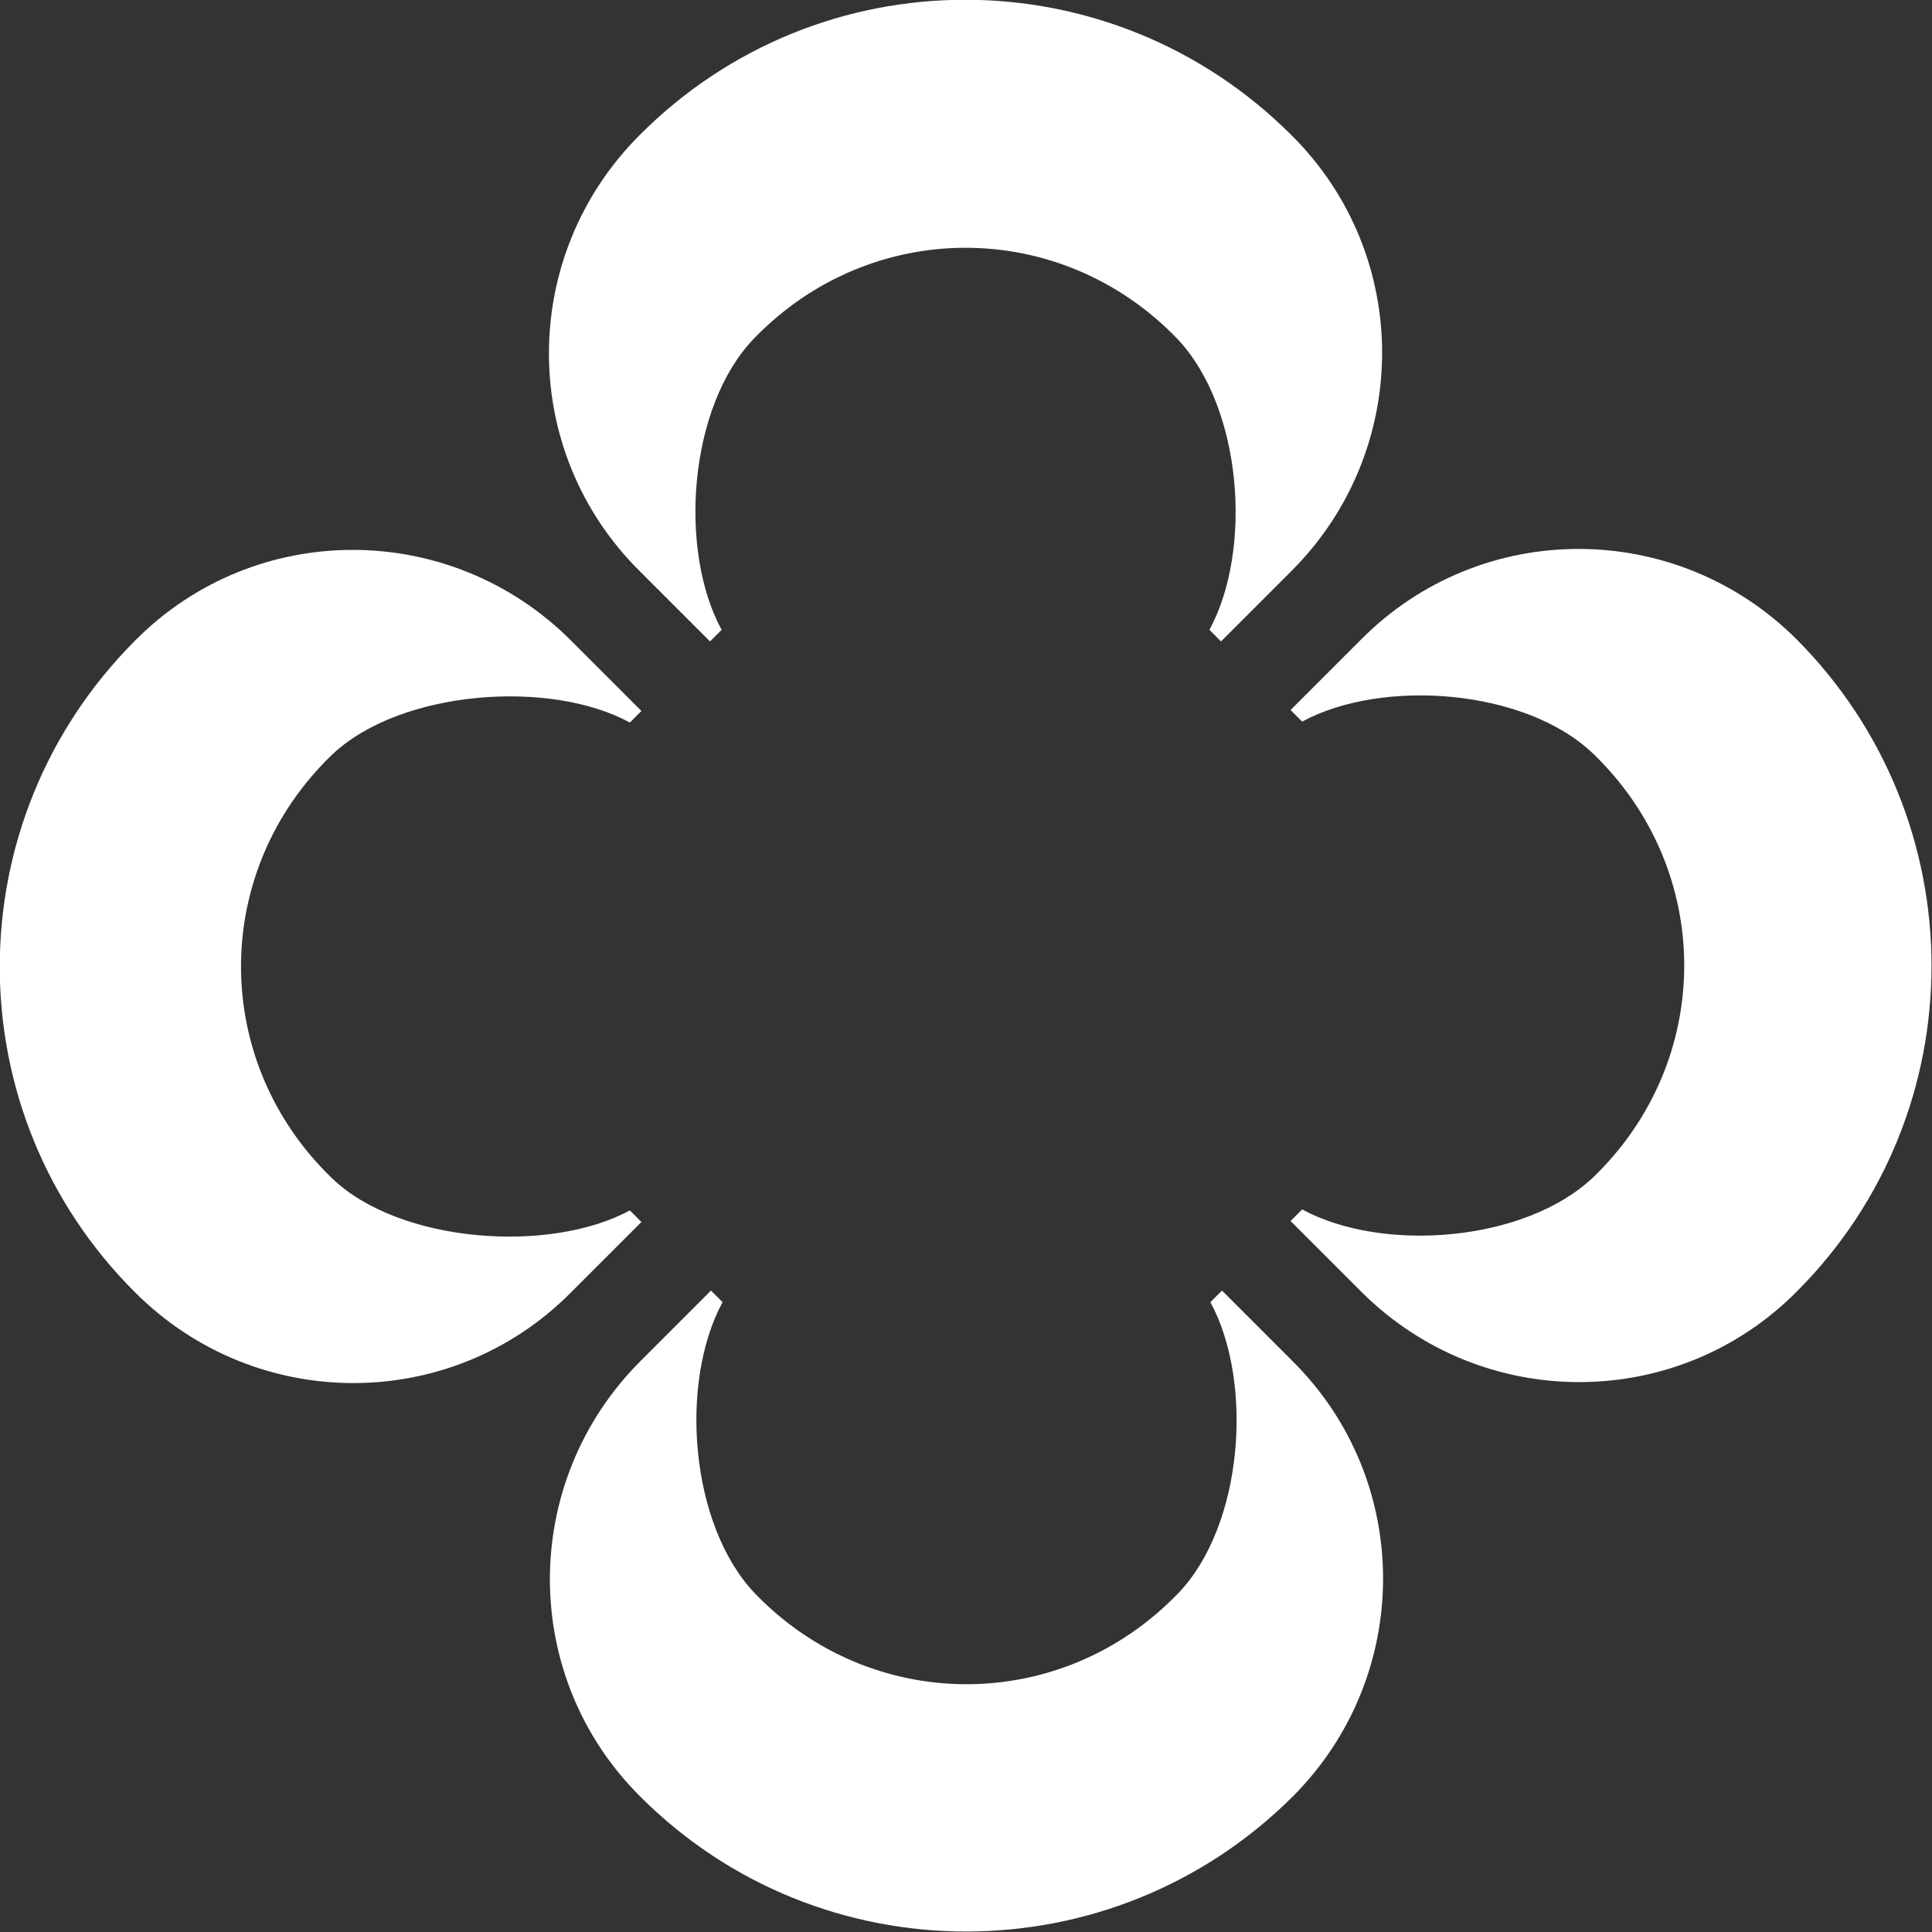
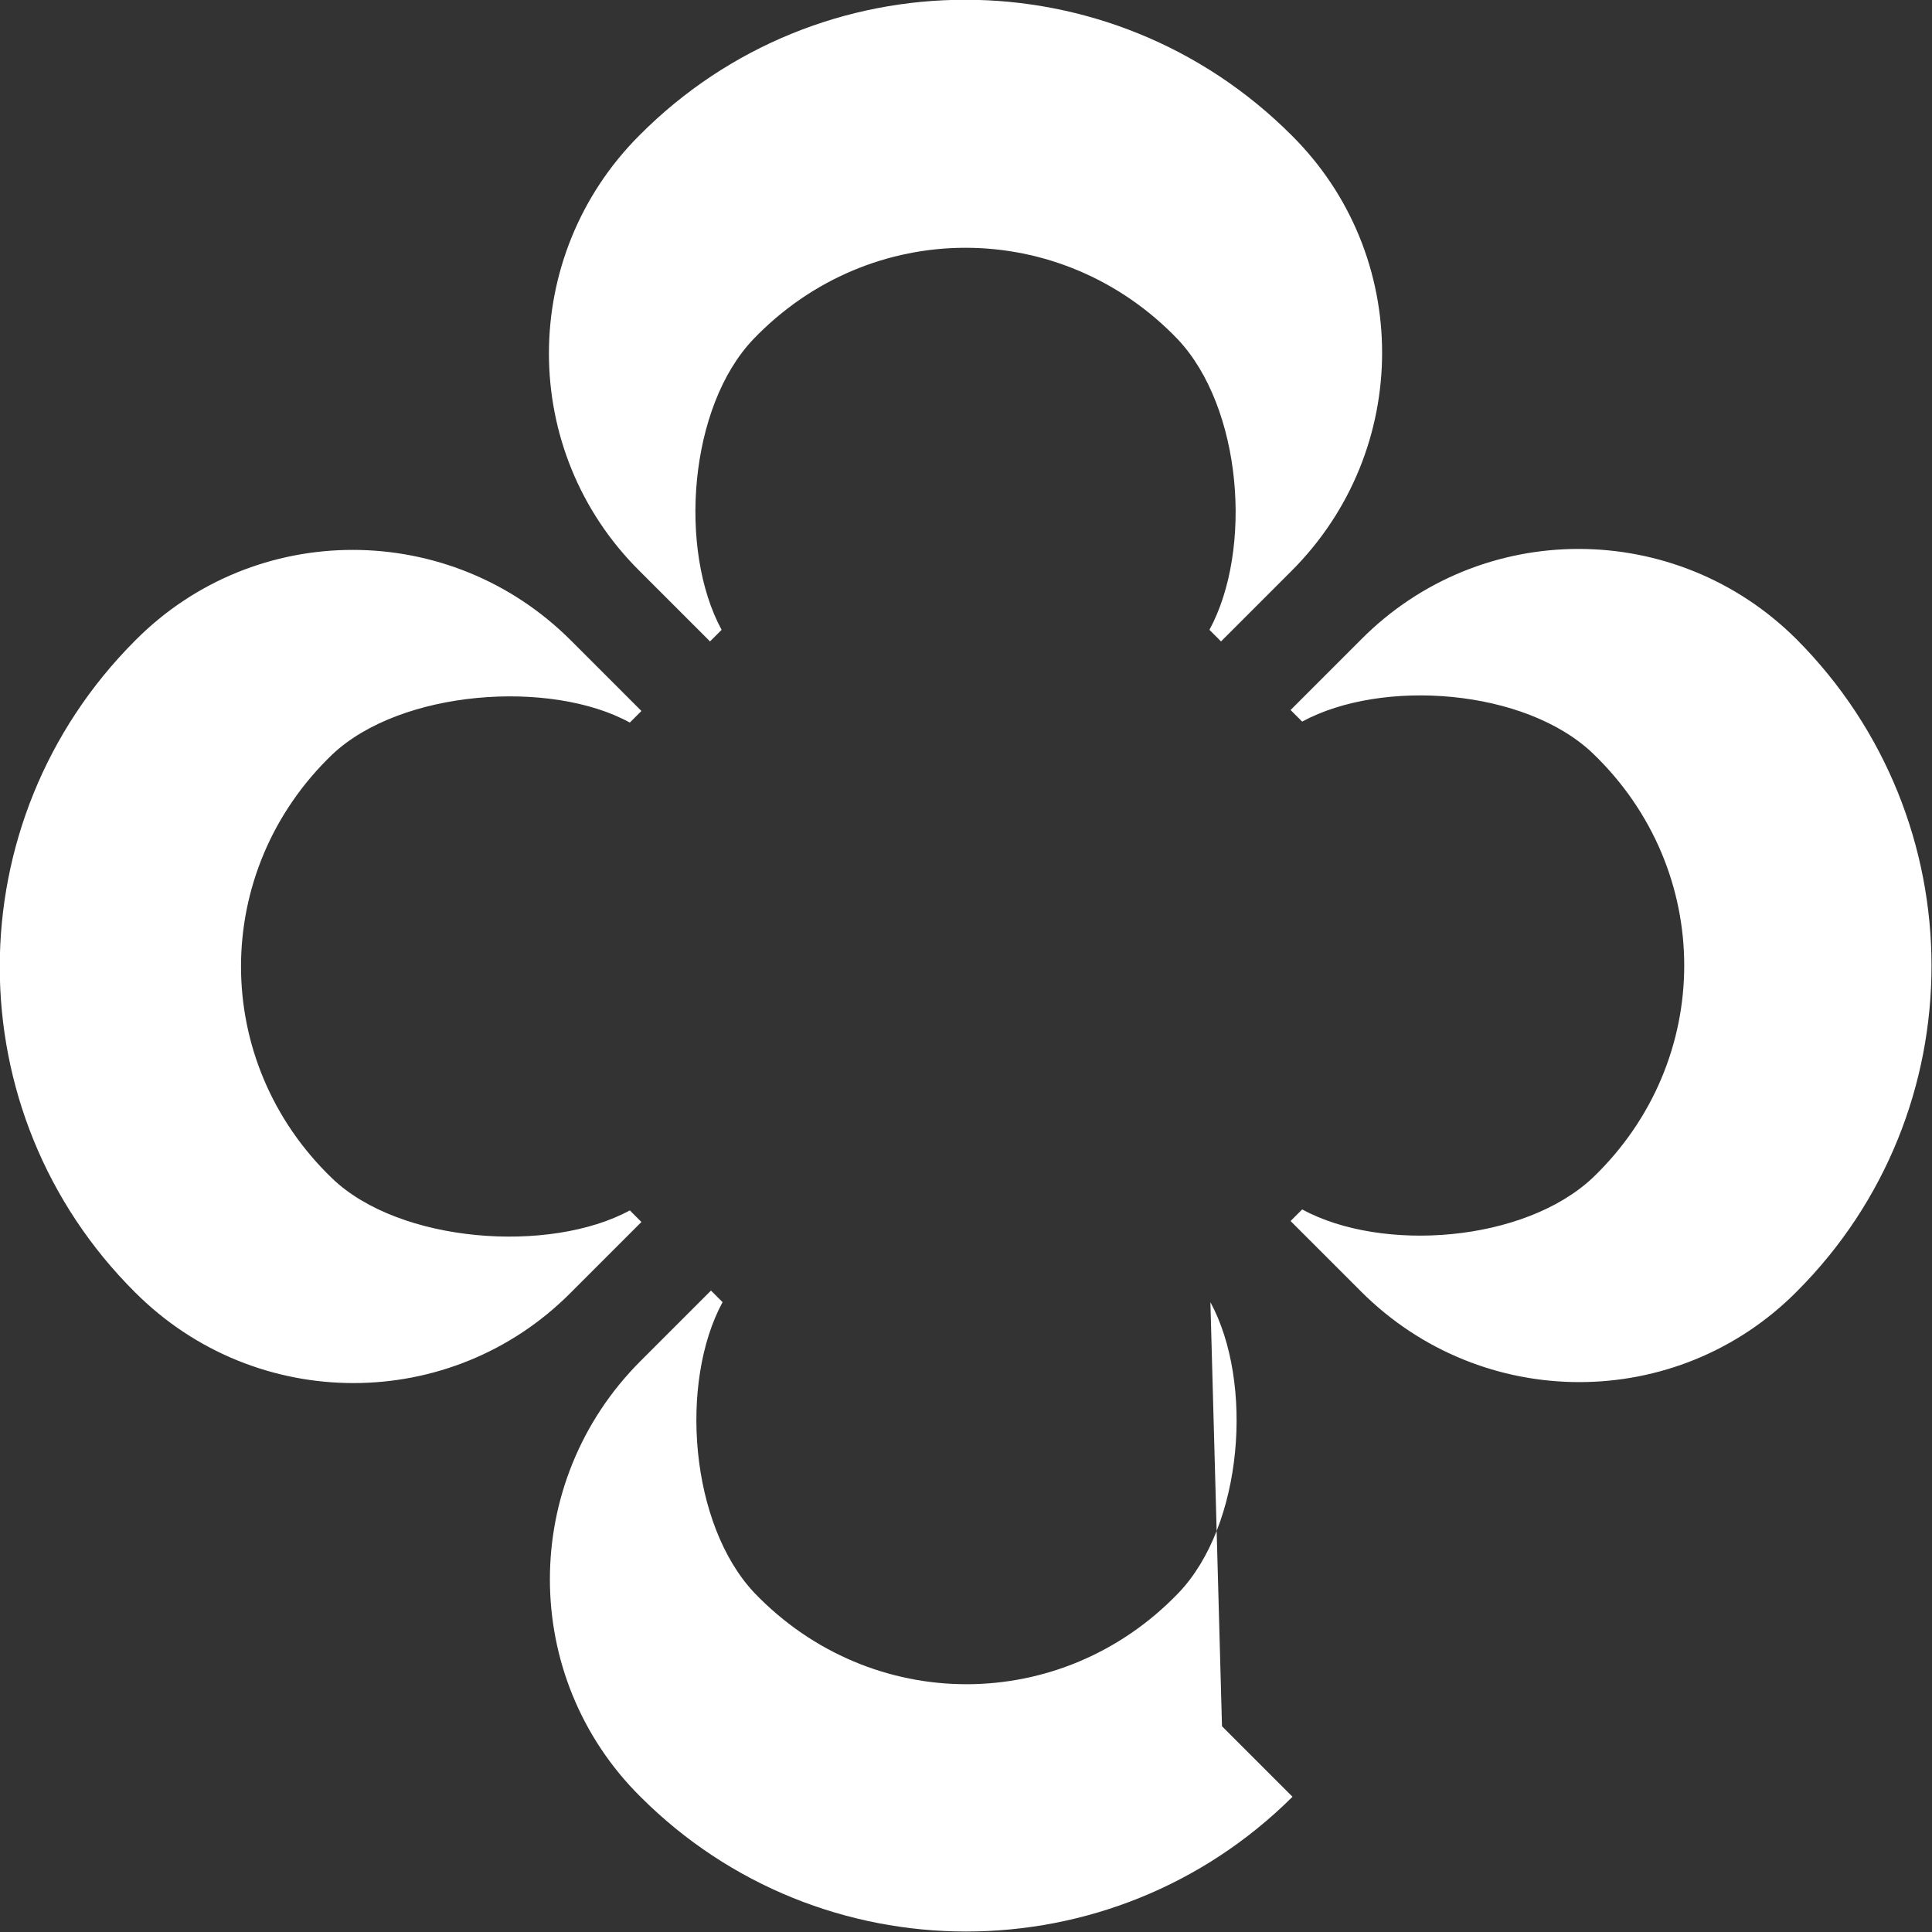
<svg xmlns="http://www.w3.org/2000/svg" id="Layer_1" x="0px" y="0px" viewBox="0 0 200 200" style="enable-background:new 0 0 200 200;" xml:space="preserve">
  <rect x="0" y="0" width="200" height="200" fill="#333333" stroke="none" />
  <style type="text/css">
	.st0{fill:#FFFFFF;}
</style>
-   <path class="st0" d="M65.2,125.3c-8.3,4.5-23.8,3.4-30.8-3.3c-12.6-12.1-12.6-31.8,0-43.9l0,0c7.1-6.7,22.6-7.8,30.8-3.3l1.2-1.2  l-7.3-7.3c-12.5-12.5-32.7-12.5-45.1,0l0,0C-4.7,85-4.7,115.2,14,133.8l0,0c12.5,12.5,32.7,12.5,45.1,0l7.3-7.3L65.2,125.3z   M134.8,74.7c8.3-4.5,23.1-3.4,30.1,3.3c12.6,12.1,12.6,31.8,0,43.9l0,0c-7.1,6.7-21.8,7.8-30.1,3.3l-1.2,1.2l7.3,7.3  c12.5,12.5,32.7,12.5,45.1,0l0,0c18.6-18.6,18.6-48.8,0-67.5l0,0c-12.5-12.5-32.7-12.5-45.1,0l-7.3,7.3L134.8,74.7z M74.7,65.2  c-4.5-8.3-3.4-23.1,3.3-30.1c12.1-12.6,31.8-12.6,43.9,0l0,0c6.7,7.1,7.8,21.8,3.3,30.1l1.2,1.2l7.3-7.3c12.5-12.5,12.5-32.7,0-45.1  l0,0C115-4.7,84.8-4.7,66.2,14l0,0c-12.5,12.5-12.5,32.7,0,45.1l7.3,7.3L74.7,65.2z M125.3,134.8c4.5,8.3,3.4,23.1-3.3,30.1  c-12.1,12.6-31.8,12.6-43.9,0l0,0c-6.7-7.1-7.8-21.8-3.3-30.1l-1.2-1.2l-7.3,7.3c-12.5,12.5-12.5,32.7,0,45.1l0,0  c18.6,18.6,48.8,18.6,67.5,0l0,0c12.5-12.5,12.5-32.7,0-45.1l-7.3-7.3L125.3,134.8z" />
+   <path class="st0" d="M65.2,125.3c-8.3,4.5-23.8,3.4-30.8-3.3c-12.6-12.1-12.6-31.8,0-43.9l0,0c7.1-6.7,22.6-7.8,30.8-3.3l1.2-1.2  l-7.3-7.3c-12.5-12.5-32.7-12.5-45.1,0l0,0C-4.7,85-4.7,115.2,14,133.8l0,0c12.5,12.5,32.7,12.5,45.1,0l7.3-7.3L65.2,125.3z   M134.8,74.7c8.3-4.5,23.1-3.4,30.1,3.3c12.6,12.1,12.6,31.8,0,43.9l0,0c-7.1,6.7-21.8,7.8-30.1,3.3l-1.2,1.2l7.3,7.3  c12.5,12.5,32.7,12.5,45.1,0l0,0c18.6-18.6,18.6-48.8,0-67.5l0,0c-12.5-12.5-32.7-12.5-45.1,0l-7.3,7.3L134.8,74.7z M74.7,65.2  c-4.5-8.3-3.4-23.1,3.3-30.1c12.1-12.6,31.8-12.6,43.9,0l0,0c6.7,7.1,7.8,21.8,3.3,30.1l1.2,1.2l7.3-7.3c12.5-12.5,12.5-32.7,0-45.1  l0,0C115-4.7,84.8-4.7,66.2,14l0,0c-12.5,12.5-12.5,32.7,0,45.1l7.3,7.3L74.7,65.2z M125.3,134.8c4.5,8.3,3.4,23.1-3.3,30.1  c-12.1,12.6-31.8,12.6-43.9,0l0,0c-6.7-7.1-7.8-21.8-3.3-30.1l-1.2-1.2l-7.3,7.3c-12.5,12.5-12.5,32.7,0,45.1l0,0  c18.6,18.6,48.8,18.6,67.5,0l0,0l-7.3-7.3L125.3,134.8z" />
</svg>